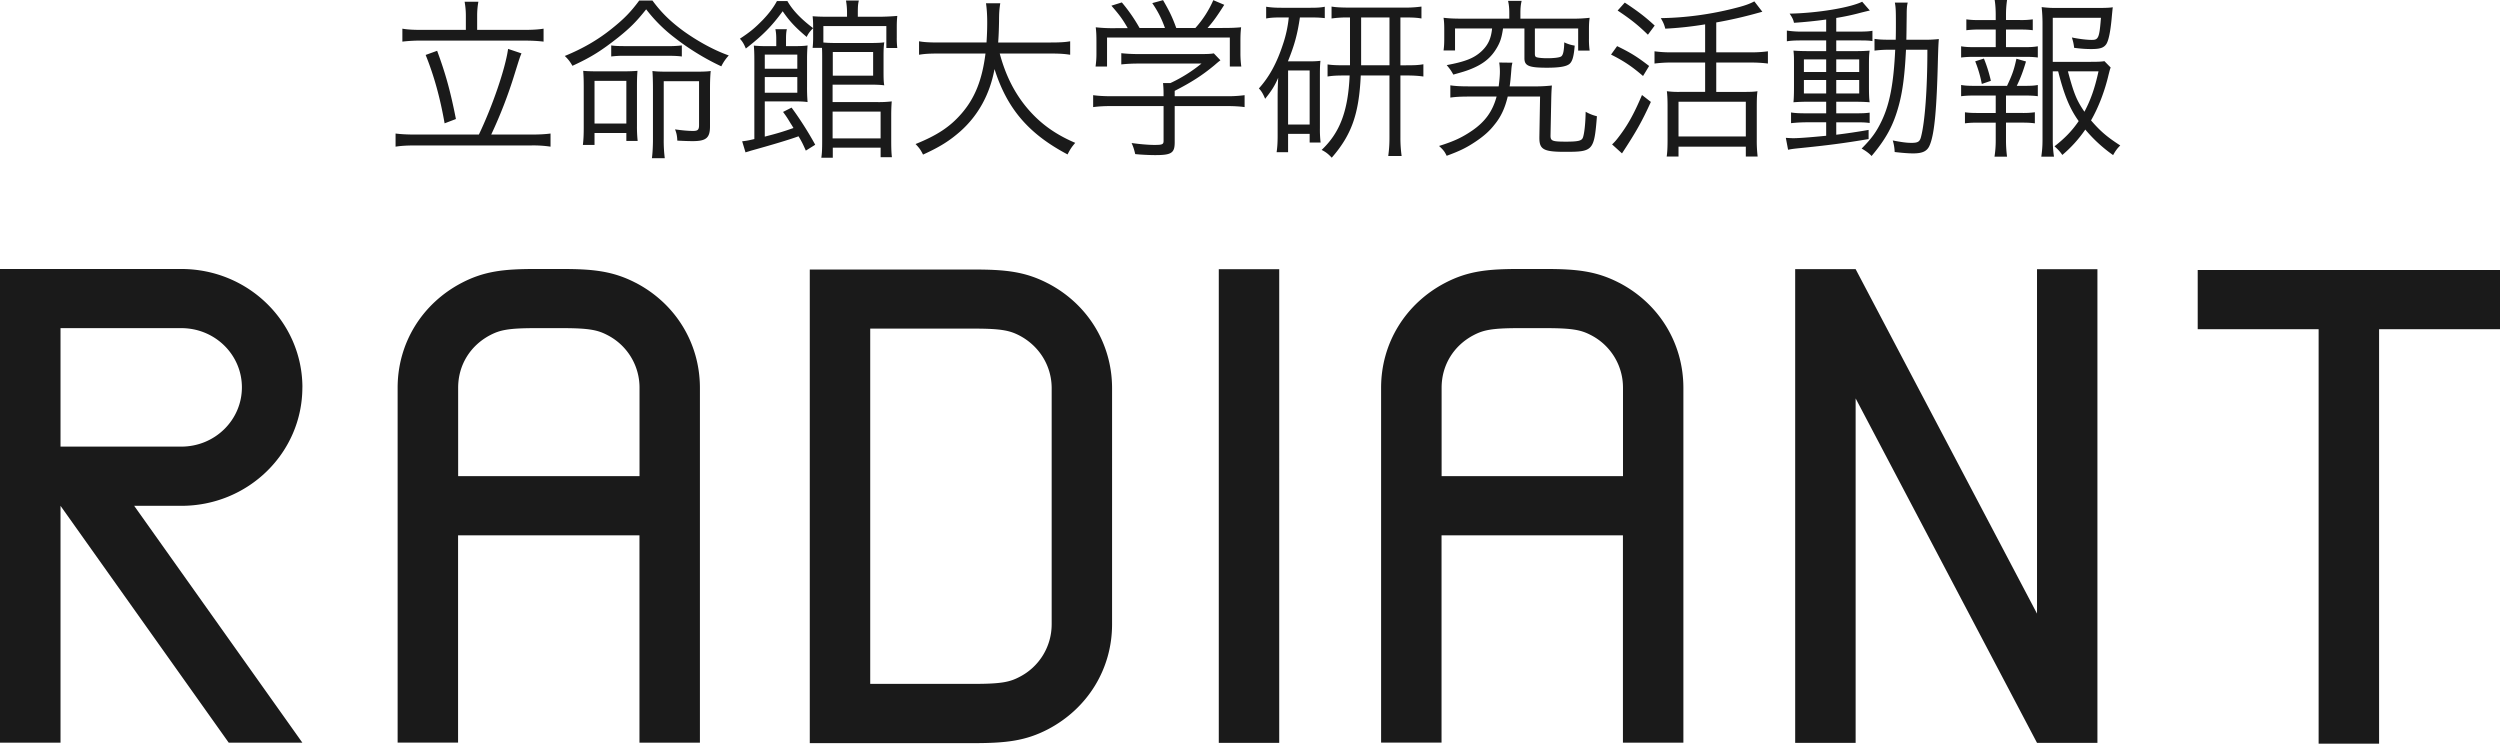
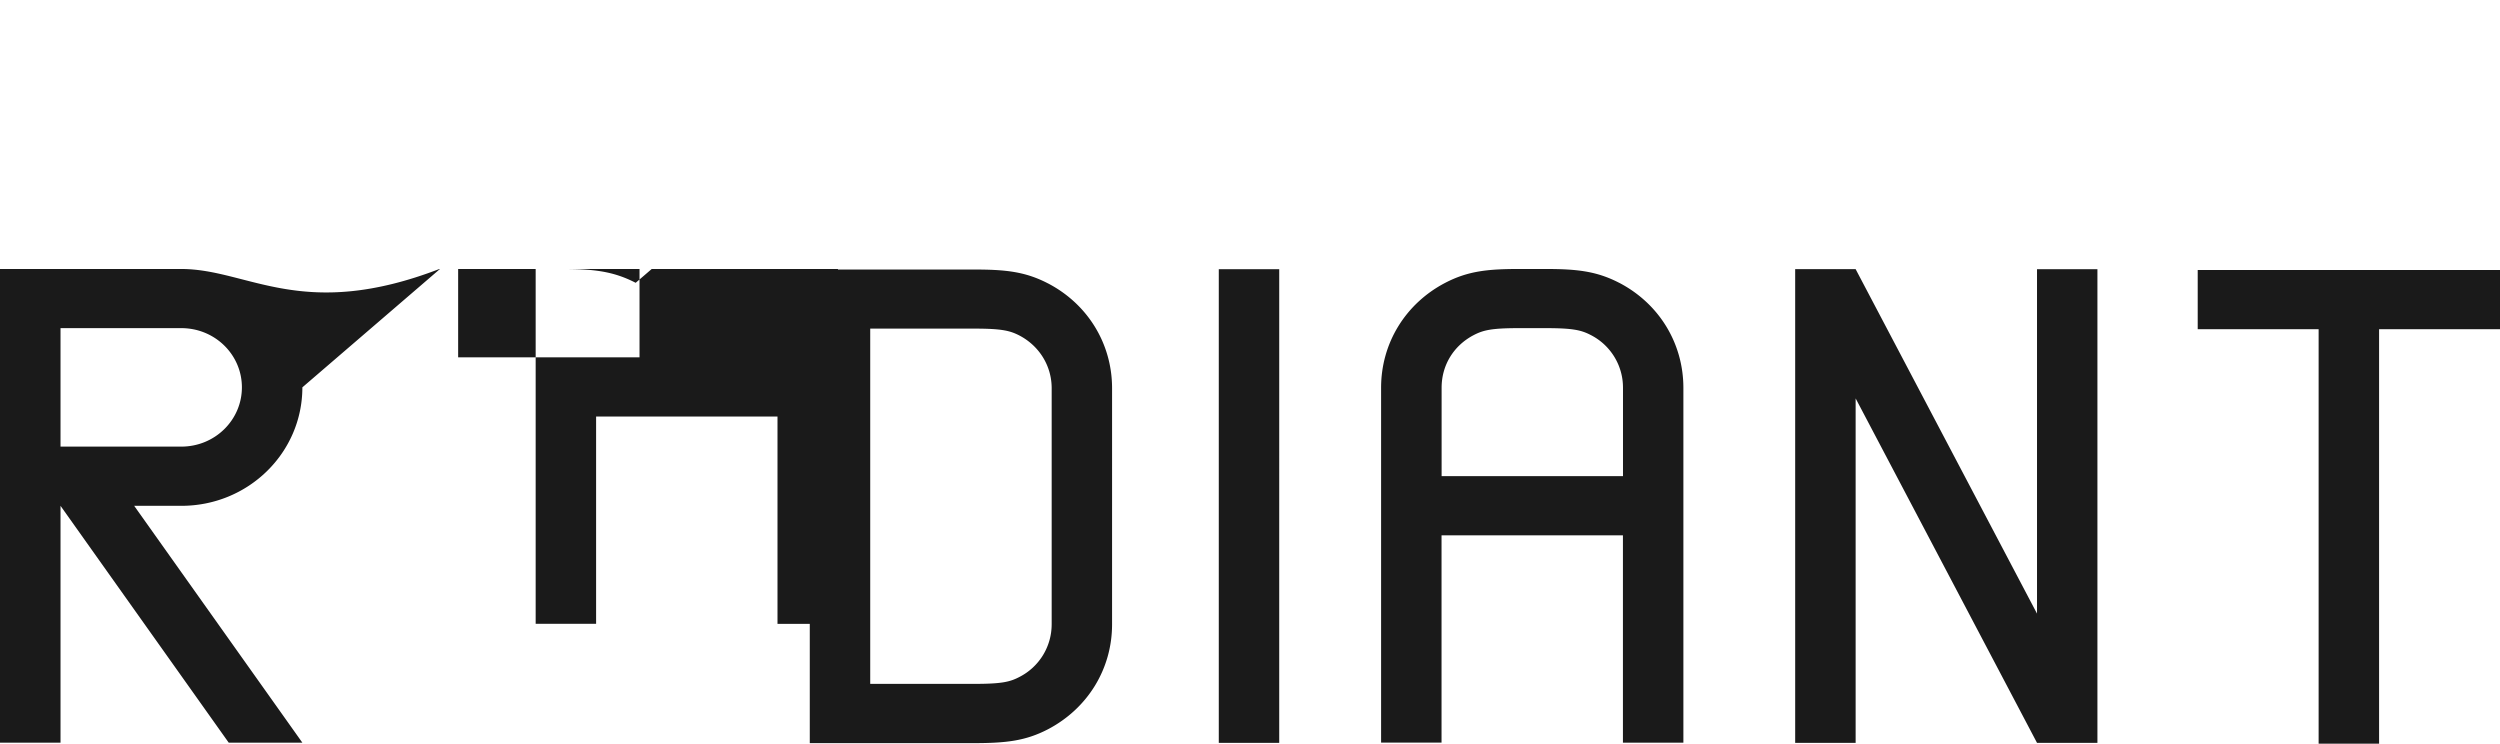
<svg xmlns="http://www.w3.org/2000/svg" width="158" height="47" fill="none">
-   <path d="M29.44 1.889h-2.79c-.55 0-.913-.022-1.22-.077v.819a9.524 9.524 0 0 1 1.22-.065h6.44c.528 0 .902.021 1.264.065v-.819c-.34.055-.714.077-1.264.077h-2.934V.993c0-.294.022-.567.077-.884h-.869c.056.339.078.579.078.895v.885Zm-3.176 6.615c-.539 0-.912-.021-1.264-.065v.83c.352-.055.714-.077 1.264-.077h7.32a7.3 7.3 0 0 1 1.21.077v-.83c-.33.044-.704.065-1.21.065h-2.539a28.958 28.958 0 0 0 1.473-3.81c.33-1.059.33-1.059.44-1.32l-.847-.284c-.164 1.222-1 3.657-1.846 5.414h-4.001Zm.637-5.032c.528 1.31.913 2.696 1.198 4.323l.715-.273c-.352-1.79-.66-2.882-1.187-4.312l-.726.262ZM40.399.033c-.539.731-.968 1.168-1.748 1.79-.868.699-1.835 1.256-2.957 1.714.22.208.341.371.484.622 1.187-.545 1.825-.95 2.902-1.8.747-.601 1.132-.983 1.758-1.77a9.529 9.529 0 0 0 1.825 1.813c.88.688 1.912 1.32 2.924 1.79a2.83 2.83 0 0 1 .472-.688c-.901-.316-1.923-.873-2.814-1.506-.857-.622-1.45-1.201-2.011-1.965h-.835Zm-1.77 3.537a6.23 6.23 0 0 1 .868-.044h2.671c.429 0 .67.011.924.044v-.7a6.568 6.568 0 0 1-.924.044h-2.67c-.407 0-.671-.011-.869-.044v.699Zm-1.055 4.836h2.011v.502h.715a8.635 8.635 0 0 1-.044-.971V5.469c0-.436.01-.71.033-.993-.253.022-.506.033-1 .033h-1.451c-.473 0-.759-.011-.979-.033.023.338.033.568.033 1.004v2.566c0 .437-.01.742-.054 1.113h.736v-.753Zm0-3.297h2.011v2.697h-2.011V5.109Zm3.693 3.657c0 .48-.022.885-.066 1.234h.813a8.67 8.67 0 0 1-.066-1.212V5.131h2.232v2.773c0 .295-.077.371-.374.371-.308 0-.681-.033-1.143-.098.099.25.132.426.143.71.418.021.714.032.978.032.846 0 1.088-.207 1.088-.928V5.688c0-.546.011-.83.044-1.201-.198.033-.505.044-1.011.044h-1.67c-.451 0-.781-.011-1.001-.044.022.295.033.677.033 1.19v3.09Zm10.255.382c-.44-.807-1-1.68-1.495-2.347l-.538.273c.241.328.285.404.483.732.044.065.099.153.176.284-.681.24-1.011.338-1.814.545V6.408h1.869c.385 0 .637.011.835.044a11.725 11.725 0 0 1-.033-.983V3.79c0-.383.011-.634.033-.918-.198.033-.472.044-.912.044h-.45V2.5c0-.295.01-.47.054-.655h-.725c.044.218.055.382.055.655v.415h-.594a7.83 7.83 0 0 1-.824-.033c.022.262.033.459.033 1.015v4.891c-.462.11-.517.11-.77.142l.21.699c.22-.066.23-.066.318-.098 1.341-.372 2.44-.7 3.034-.917.197.327.264.458.461.906l.594-.372Zm-3.188-4.803V3.45h2.056v.895h-2.056Zm0 .524h2.056v.993h-2.056V4.87Zm5.2-3.81h-1.155c-.472 0-.747-.011-1.022-.033.022.186.033.371.033.666v.699c0 .24-.011.437-.033.633h.593c.011.262.011.393.011.742v5.142c0 .513-.01.775-.054 1.06h.725v-.634h3.023v.6h.714c-.033-.25-.044-.578-.044-1.058v-1.55c0-.383.011-.645.033-.918a6.89 6.89 0 0 1-.934.044H52.62V5.349h2.308c.418 0 .725.011.956.044-.033-.186-.044-.404-.044-.808v-1.07c0-.36.011-.578.044-.84-.197.032-.505.043-.989.043h-2.011c-.363 0-.627-.01-.847-.032V1.648h3.98v1.387h.692a4.988 4.988 0 0 1-.033-.666v-.644c0-.273.01-.513.033-.72-.363.032-.77.054-1.231.054h-1.264V.797c0-.35.01-.546.066-.764h-.814c.044.262.066.48.066.764v.262Zm-.902 2.227h2.55v1.496h-2.55V3.286Zm-.011 3.766h3.033v1.693h-3.033V7.052ZM49.104.066c-.21.393-.495.775-.901 1.2-.506.513-.78.743-1.44 1.18.165.185.252.327.373.622 1.066-.83 1.638-1.409 2.33-2.358.418.611.792 1.015 1.517 1.626.088-.196.198-.35.407-.557-.78-.589-1.308-1.146-1.627-1.713h-.66Zm17.322 3.318c.55 0 .857.022 1.209.077v-.852c-.297.055-.66.077-1.22.077h-3.33c.033-.47.044-.786.055-1.343 0-.535.021-.775.077-1.136h-.902c.044.295.077.688.077 1.19 0 .426-.01.765-.044 1.289h-3.033c-.583 0-.946-.022-1.231-.077v.852c.318-.055.626-.077 1.209-.077h2.99c-.21 1.67-.671 2.828-1.529 3.81-.714.82-1.516 1.354-2.89 1.91.23.241.319.361.472.667 1.078-.492 1.682-.874 2.375-1.485 1.12-1.004 1.846-2.325 2.143-3.92.791 2.5 2.154 4.095 4.616 5.394.176-.35.264-.47.484-.732-1.253-.535-2.176-1.2-2.979-2.128-.835-.972-1.418-2.118-1.791-3.516h3.242Zm4.078-1.604a9.91 9.91 0 0 1-1.253-.055c.033.284.044.502.044.906v.808c0 .273-.022.513-.055.764h.725V2.37h7.76v1.834h.725a5.969 5.969 0 0 1-.055-.764v-.81c0-.404.011-.622.044-.906-.384.033-.626.044-1.264.044h-.857c.363-.415.594-.732 1.055-1.463L76.681.01a6.508 6.508 0 0 1-1.132 1.758h-1.21c-.241-.666-.417-1.038-.835-1.758l-.681.186c.385.567.593.993.802 1.572H72.02A10.4 10.4 0 0 0 70.9.153l-.66.207c.517.59.714.863 1.033 1.42h-.77Zm3.737 4.923h3.253c.484 0 .857.022 1.165.066v-.754a8.06 8.06 0 0 1-1.154.066h-3.264v-.339c1.088-.556 1.77-1.004 2.506-1.615.242-.208.242-.208.384-.317l-.417-.437c-.187.033-.407.044-.814.044h-3.968c-.406 0-.758-.022-1.066-.055v.71c.297-.033.67-.055 1.045-.055h4.022a9.239 9.239 0 0 1-1.967 1.234h-.462c.022.23.033.426.033.644v.186H70.23c-.473 0-.824-.022-1.143-.066v.754c.33-.044.67-.066 1.154-.066h3.297v2.194c0 .23-.077.262-.582.262-.363 0-.88-.043-1.44-.12.11.24.154.382.23.699.385.044.957.065 1.265.065 1.022 0 1.23-.13 1.23-.807V6.703Zm7.209-5.6a7.547 7.547 0 0 1-.373 1.714c-.395 1.2-.868 2.052-1.516 2.773.153.152.274.349.395.655.396-.492.616-.83.825-1.332-.023.49-.034.83-.034 1.222V8.56c0 .491-.022.764-.065 1.059h.725V8.46h1.363v.546h.692a7.108 7.108 0 0 1-.044-.917V4.716c0-.47.011-.633.033-.873a5.054 5.054 0 0 1-.681.033h-1.374c.418-1.027.605-1.725.758-2.773h.682c.362 0 .604.01.89.043v-.72c-.275.054-.495.065-.923.065H81.01c-.45 0-.703-.022-.989-.065v.742c.297-.054.528-.065.945-.065h.484Zm-.043 3.351h1.363v3.417h-1.363V4.454Zm3.913-3.351v3.024h-.33c-.505 0-.791-.011-1.088-.055v.764c.33-.054.605-.065 1.088-.065h.308c-.099 2.249-.616 3.613-1.77 4.705.264.131.44.273.638.491C85.419 8.527 85.89 7.205 86 4.771h1.814V8.69c0 .437-.022.753-.077 1.168h.846a8.241 8.241 0 0 1-.077-1.168V4.77h.352c.495 0 .802.023 1.1.066v-.775c-.298.055-.583.066-1.1.066h-.352V1.103h.264c.473 0 .758.01 1.066.065V.415a7.382 7.382 0 0 1-1.099.065h-3.473c-.517 0-.857-.021-1.11-.065v.753a7.204 7.204 0 0 1 1.066-.065h.099Zm.703 0h1.792v3.024h-1.792V1.103Zm9.365.076h-3.045c-.406 0-.714-.01-1.11-.055.033.23.044.426.044.754v.546c0 .327-.01.513-.044.764h.725V1.8H94.3c-.066.644-.253 1.048-.67 1.441-.473.437-1.023.655-2.199.874.198.229.308.393.418.6.55-.153.769-.218 1.022-.316.857-.328 1.363-.743 1.736-1.387.21-.36.297-.633.385-1.212h1.352v1.88c0 .48.275.6 1.429.6.78 0 1.22-.076 1.418-.24.187-.163.275-.47.33-1.157a2.3 2.3 0 0 1-.66-.207c-.01.502-.066.797-.187.884-.088.076-.45.12-.89.12-.352 0-.616-.033-.704-.076-.055-.033-.076-.088-.076-.219V1.801h2.736V3.2h.726a5.023 5.023 0 0 1-.044-.764v-.557c0-.328.011-.524.044-.754a9.34 9.34 0 0 1-1.11.055H96.09V.841c0-.35.022-.546.077-.786h-.857c.055.25.077.458.077.786v.338Zm.022 4.28c.044-.273.066-.546.088-.808.033-.415.033-.47.088-.688l-.836-.011c.033.207.044.393.044.59 0 .24-.033.589-.077.917h-1.89c-.56 0-.88-.022-1.165-.066v.775c.307-.044.615-.065 1.187-.065h1.736c-.252.938-.725 1.583-1.527 2.14-.638.436-1.132.676-2.11.982.263.24.351.35.483.622.857-.316 1.253-.513 1.825-.895.505-.338.879-.666 1.176-1.048.428-.513.681-1.07.857-1.801h2.044l-.044 2.565v.055c0 .731.286.873 1.627.873 1.77 0 1.836-.065 2.011-2.249a2.72 2.72 0 0 1-.714-.284c-.011.775-.088 1.409-.176 1.638-.077.196-.297.251-1.066.251-.857 0-.978-.044-.978-.371l.044-2.216c.01-.492.022-.72.044-.961a9.85 9.85 0 0 1-1.231.055h-1.44Zm12.354-2.151h-2.088a7.4 7.4 0 0 1-1.111-.066v.775a8.213 8.213 0 0 1 1.111-.065h2.088v1.856h-1.616a5.29 5.29 0 0 1-.802-.044c.033.273.044.59.044.96v2.097c0 .458-.011.775-.055 1.07h.747v-.622h4.254v.622h.747a8.401 8.401 0 0 1-.055-1.06V6.759c0-.48.011-.775.044-.994-.187.033-.45.044-.846.044h-1.759V3.952h2.144c.45 0 .802.022 1.121.065v-.775a7.615 7.615 0 0 1-1.121.066h-2.144V1.419a27.455 27.455 0 0 0 2.55-.578l.363-.099-.506-.655c-.329.175-.648.284-1.264.437-1.538.393-3.121.6-4.649.622.165.273.22.415.286.666a22.09 22.09 0 0 0 2.517-.273v1.769Zm-1.682 3.122h4.254v2.194h-4.254V6.43ZM102.235.666c.869.579 1.308.939 1.913 1.528l.428-.578c-.593-.546-1.044-.895-1.89-1.452l-.451.502Zm-.417 2.784c.802.404 1.297.731 2.022 1.353l.385-.633c-.781-.6-1.154-.83-2.023-1.255l-.384.535Zm1.956 2.554c-.527 1.245-.934 1.965-1.55 2.751a2.928 2.928 0 0 1-.34.372l.626.567c.901-1.375 1.264-2.02 1.825-3.253l-.561-.437Zm11.64-4.006h-1.484a6.22 6.22 0 0 1-1-.066v.677c.286-.043.527-.054.989-.054h1.495v.676h-1.022c-.462 0-.759-.01-1.045-.032.033.305.033.415.033.96v1.278c0 .546-.011.786-.033 1.026a12.15 12.15 0 0 1 1.023-.033h1.044v.732h-1.209c-.473 0-.748-.011-1.011-.055v.677a9.507 9.507 0 0 1 1-.055h1.22v.852c-1.121.109-1.748.153-2.088.153-.099 0-.286-.011-.462-.022l.143.753c.209-.044.297-.055.582-.087 1.869-.186 2.968-.328 4.507-.59V8.21a38.96 38.96 0 0 1-2.045.305V7.73h1.209c.517 0 .671.011.902.044v-.655c-.242.033-.429.044-1.001.044h-1.11V6.43h1.099c.462 0 .748.011 1.012.033-.033-.23-.044-.491-.044-1.037V4.159c0-.567.011-.753.044-.96-.264.022-.539.032-.968.032h-1.143v-.676h1.407c.528 0 .682.01.88.043v-.655c-.209.044-.484.055-.968.055h-1.319v-.863a14.99 14.99 0 0 0 1.572-.338c.396-.098.396-.098.55-.131l-.484-.557c-.747.371-2.814.72-4.583.753.187.284.23.383.274.579a29.081 29.081 0 0 0 2.034-.207v.764Zm0 1.757v.797h-1.407v-.797h1.407Zm.637 0h1.451v.797h-1.451v-.797Zm-.637 1.3v.851h-1.407v-.851h1.407Zm.637 0h1.451v.851h-1.451v-.851Zm4.43-2.544c.011-.371.011-.742.022-1.518 0-.393.011-.622.066-.83h-.814c.055.296.066.481.066 1.256 0 .404 0 .72-.011 1.092h-.362c-.473 0-.693-.011-.979-.055V3.2a6.767 6.767 0 0 1 1.023-.055h.285c-.099 2.118-.34 3.406-.846 4.476-.341.72-.648 1.135-1.275 1.769.242.13.495.316.627.47.923-1.093 1.384-1.944 1.725-3.21.242-.896.374-1.922.451-3.505h1.352c0 2.456-.154 4.542-.396 5.48-.077.328-.198.404-.604.404-.308 0-.627-.043-1.188-.152.077.25.11.49.121.731.473.055.869.087 1.165.087.605 0 .902-.142 1.056-.535.296-.71.439-2.249.516-5.545.022-.688.033-.907.055-1.147a8.083 8.083 0 0 1-.978.044h-1.077Zm9.595 1.998c.374 1.484.726 2.347 1.297 3.144-.407.6-.868 1.08-1.528 1.594.22.196.341.327.495.546a8.008 8.008 0 0 0 1.451-1.605 9.093 9.093 0 0 0 1.758 1.615c.132-.24.242-.403.451-.61-.835-.536-1.264-.907-1.847-1.584.473-.819.869-1.856 1.111-2.893.066-.25.077-.316.131-.447L133 3.865c-.176.032-.418.043-.88.043h-2.385V1.124h3.045c-.099 1.256-.154 1.398-.572 1.398-.318 0-.78-.055-1.264-.153.077.251.11.382.143.655.44.055.748.076 1.077.076.561 0 .792-.076.957-.316.143-.23.252-.753.329-1.55.055-.59.055-.59.077-.775-.186.032-.472.043-.923.043h-2.539a7 7 0 0 1-1.033-.054c.033.305.055.644.055 1.026V8.81c0 .437-.022.688-.077 1.092h.802a7.089 7.089 0 0 1-.077-1.092V4.509h.341Zm2.55 0c-.242 1.102-.495 1.801-.89 2.554-.506-.742-.671-1.168-1.044-2.554h1.934Zm-5.847-1.529V1.867h.879c.363 0 .55.01.813.043v-.687a5.31 5.31 0 0 1-.813.043h-.879V.94c0-.36.022-.6.066-.939h-.781c.044.273.066.59.066.939v.327h-1.033a5.26 5.26 0 0 1-.824-.043v.687a5.97 5.97 0 0 1 .824-.043h1.033V2.98h-1.308c-.417 0-.615-.01-.879-.054v.71c.275-.033.473-.044.879-.044h3.1c.418 0 .604.01.868.043v-.71c-.264.044-.428.055-.868.055h-1.143Zm.681 2.446c.242-.502.396-.906.583-1.54l-.605-.174c-.143.666-.253.993-.593 1.714h-2.023c-.439 0-.615-.011-.879-.055v.71c.275-.033.495-.044.879-.044h1.308V7.14h-1.121c-.396 0-.582-.011-.824-.044v.699c.264-.033.45-.044.824-.044h1.121v1.114c0 .382-.022.655-.077 1.037h.792a8.079 8.079 0 0 1-.066-1.037V7.75h1.011c.363 0 .539.011.813.044v-.699a5.388 5.388 0 0 1-.813.044h-1.011V6.037h1.143c.385 0 .626.011.868.044v-.71c-.231.044-.418.055-.868.055h-.462Zm-1.637-.317a8.73 8.73 0 0 0-.44-1.408l-.55.175c.187.469.319.917.418 1.43l.572-.197Z" fill="#1A1A1A" />
  <g clip-path="url(#a)">
-     <path d="M138.895 20.806v-3.742H158v3.742h-7.642V47h-3.821V20.806h-7.646.004Zm-10.156 17.976v-21.77h3.818v29.936h-3.818l-11.463-21.77v21.77h-3.821V17.01h3.821l11.463 21.77Zm-26.411-20.91c-1.434-.74-2.681-.872-4.666-.872h-1.653c-1.977 0-3.232.127-4.666.873-2.502 1.303-4.058 3.798-4.058 6.634v22.426h3.82v-13.1h11.464v13.103h3.821v-22.43c-.004-2.831-1.553-5.33-4.058-6.633m.241 12.218H91.11v-5.584c0-1.446.776-2.675 2.03-3.33.609-.315 1.13-.439 2.873-.439h1.656c1.745 0 2.269.124 2.873.439a3.727 3.727 0 0 1 2.031 3.33v5.584Zm-25.547 16.86h3.821V17.015h-3.82v29.936ZM66.225 17.907c-1.438-.746-2.69-.873-4.667-.873h-10.38v29.932h10.38c1.978-.004 3.229-.127 4.667-.873 2.501-1.307 4.058-3.802 4.058-6.633V24.536c0-2.828-1.553-5.33-4.058-6.63Zm.24 21.549a3.73 3.73 0 0 1-2.034 3.326c-.608.319-1.128.439-2.873.439h-6.56V20.768h6.56c1.74 0 2.265.124 2.873.438 1.254.66 2.035 1.918 2.035 3.33v14.92ZM40.174 17.873C38.735 17.13 37.488 17 35.507 17h-1.653c-1.977 0-3.232.127-4.666.873-2.502 1.303-4.058 3.798-4.058 6.634v22.426h3.82v-13.1h11.464v13.103h3.821v-22.43c-.004-2.831-1.553-5.33-4.058-6.633m.241 12.218H28.955v-5.584c0-1.446.776-2.675 2.03-3.33.609-.315 1.13-.439 2.873-.439h1.656c1.745 0 2.269.124 2.873.439a3.728 3.728 0 0 1 2.031 3.33v5.584Zm-21.305-5.61C19.105 20.355 15.698 17 11.456 17H0v29.936h3.825V31.968l10.63 14.968h4.654L8.48 31.968h2.98c4.242 0 7.65-3.36 7.65-7.488M3.825 28.226v-7.488h7.63c2.135 0 3.833 1.682 3.833 3.742s-1.698 3.746-3.832 3.746H3.825Z" fill="#1A1A1A" />
+     <path d="M138.895 20.806v-3.742H158v3.742h-7.642V47h-3.821V20.806h-7.646.004Zm-10.156 17.976v-21.77h3.818v29.936h-3.818l-11.463-21.77v21.77h-3.821V17.01h3.821l11.463 21.77Zm-26.411-20.91c-1.434-.74-2.681-.872-4.666-.872h-1.653c-1.977 0-3.232.127-4.666.873-2.502 1.303-4.058 3.798-4.058 6.634v22.426h3.82v-13.1h11.464v13.103h3.821v-22.43c-.004-2.831-1.553-5.33-4.058-6.633m.241 12.218H91.11v-5.584c0-1.446.776-2.675 2.03-3.33.609-.315 1.13-.439 2.873-.439h1.656c1.745 0 2.269.124 2.873.439a3.727 3.727 0 0 1 2.031 3.33v5.584Zm-25.547 16.86h3.821V17.015h-3.82v29.936ZM66.225 17.907c-1.438-.746-2.69-.873-4.667-.873h-10.38v29.932h10.38c1.978-.004 3.229-.127 4.667-.873 2.501-1.307 4.058-3.802 4.058-6.633V24.536c0-2.828-1.553-5.33-4.058-6.63Zm.24 21.549a3.73 3.73 0 0 1-2.034 3.326c-.608.319-1.128.439-2.873.439h-6.56V20.768h6.56c1.74 0 2.265.124 2.873.438 1.254.66 2.035 1.918 2.035 3.33v14.92ZM40.174 17.873C38.735 17.13 37.488 17 35.507 17h-1.653v22.426h3.82v-13.1h11.464v13.103h3.821v-22.43c-.004-2.831-1.553-5.33-4.058-6.633m.241 12.218H28.955v-5.584c0-1.446.776-2.675 2.03-3.33.609-.315 1.13-.439 2.873-.439h1.656c1.745 0 2.269.124 2.873.439a3.728 3.728 0 0 1 2.031 3.33v5.584Zm-21.305-5.61C19.105 20.355 15.698 17 11.456 17H0v29.936h3.825V31.968l10.63 14.968h4.654L8.48 31.968h2.98c4.242 0 7.65-3.36 7.65-7.488M3.825 28.226v-7.488h7.63c2.135 0 3.833 1.682 3.833 3.742s-1.698 3.746-3.832 3.746H3.825Z" fill="#1A1A1A" />
  </g>
  <defs>
    <clipPath id="a">
      <path fill="#fff" transform="translate(0 17)" d="M0 0h158v30H0z" />
    </clipPath>
  </defs>
</svg>